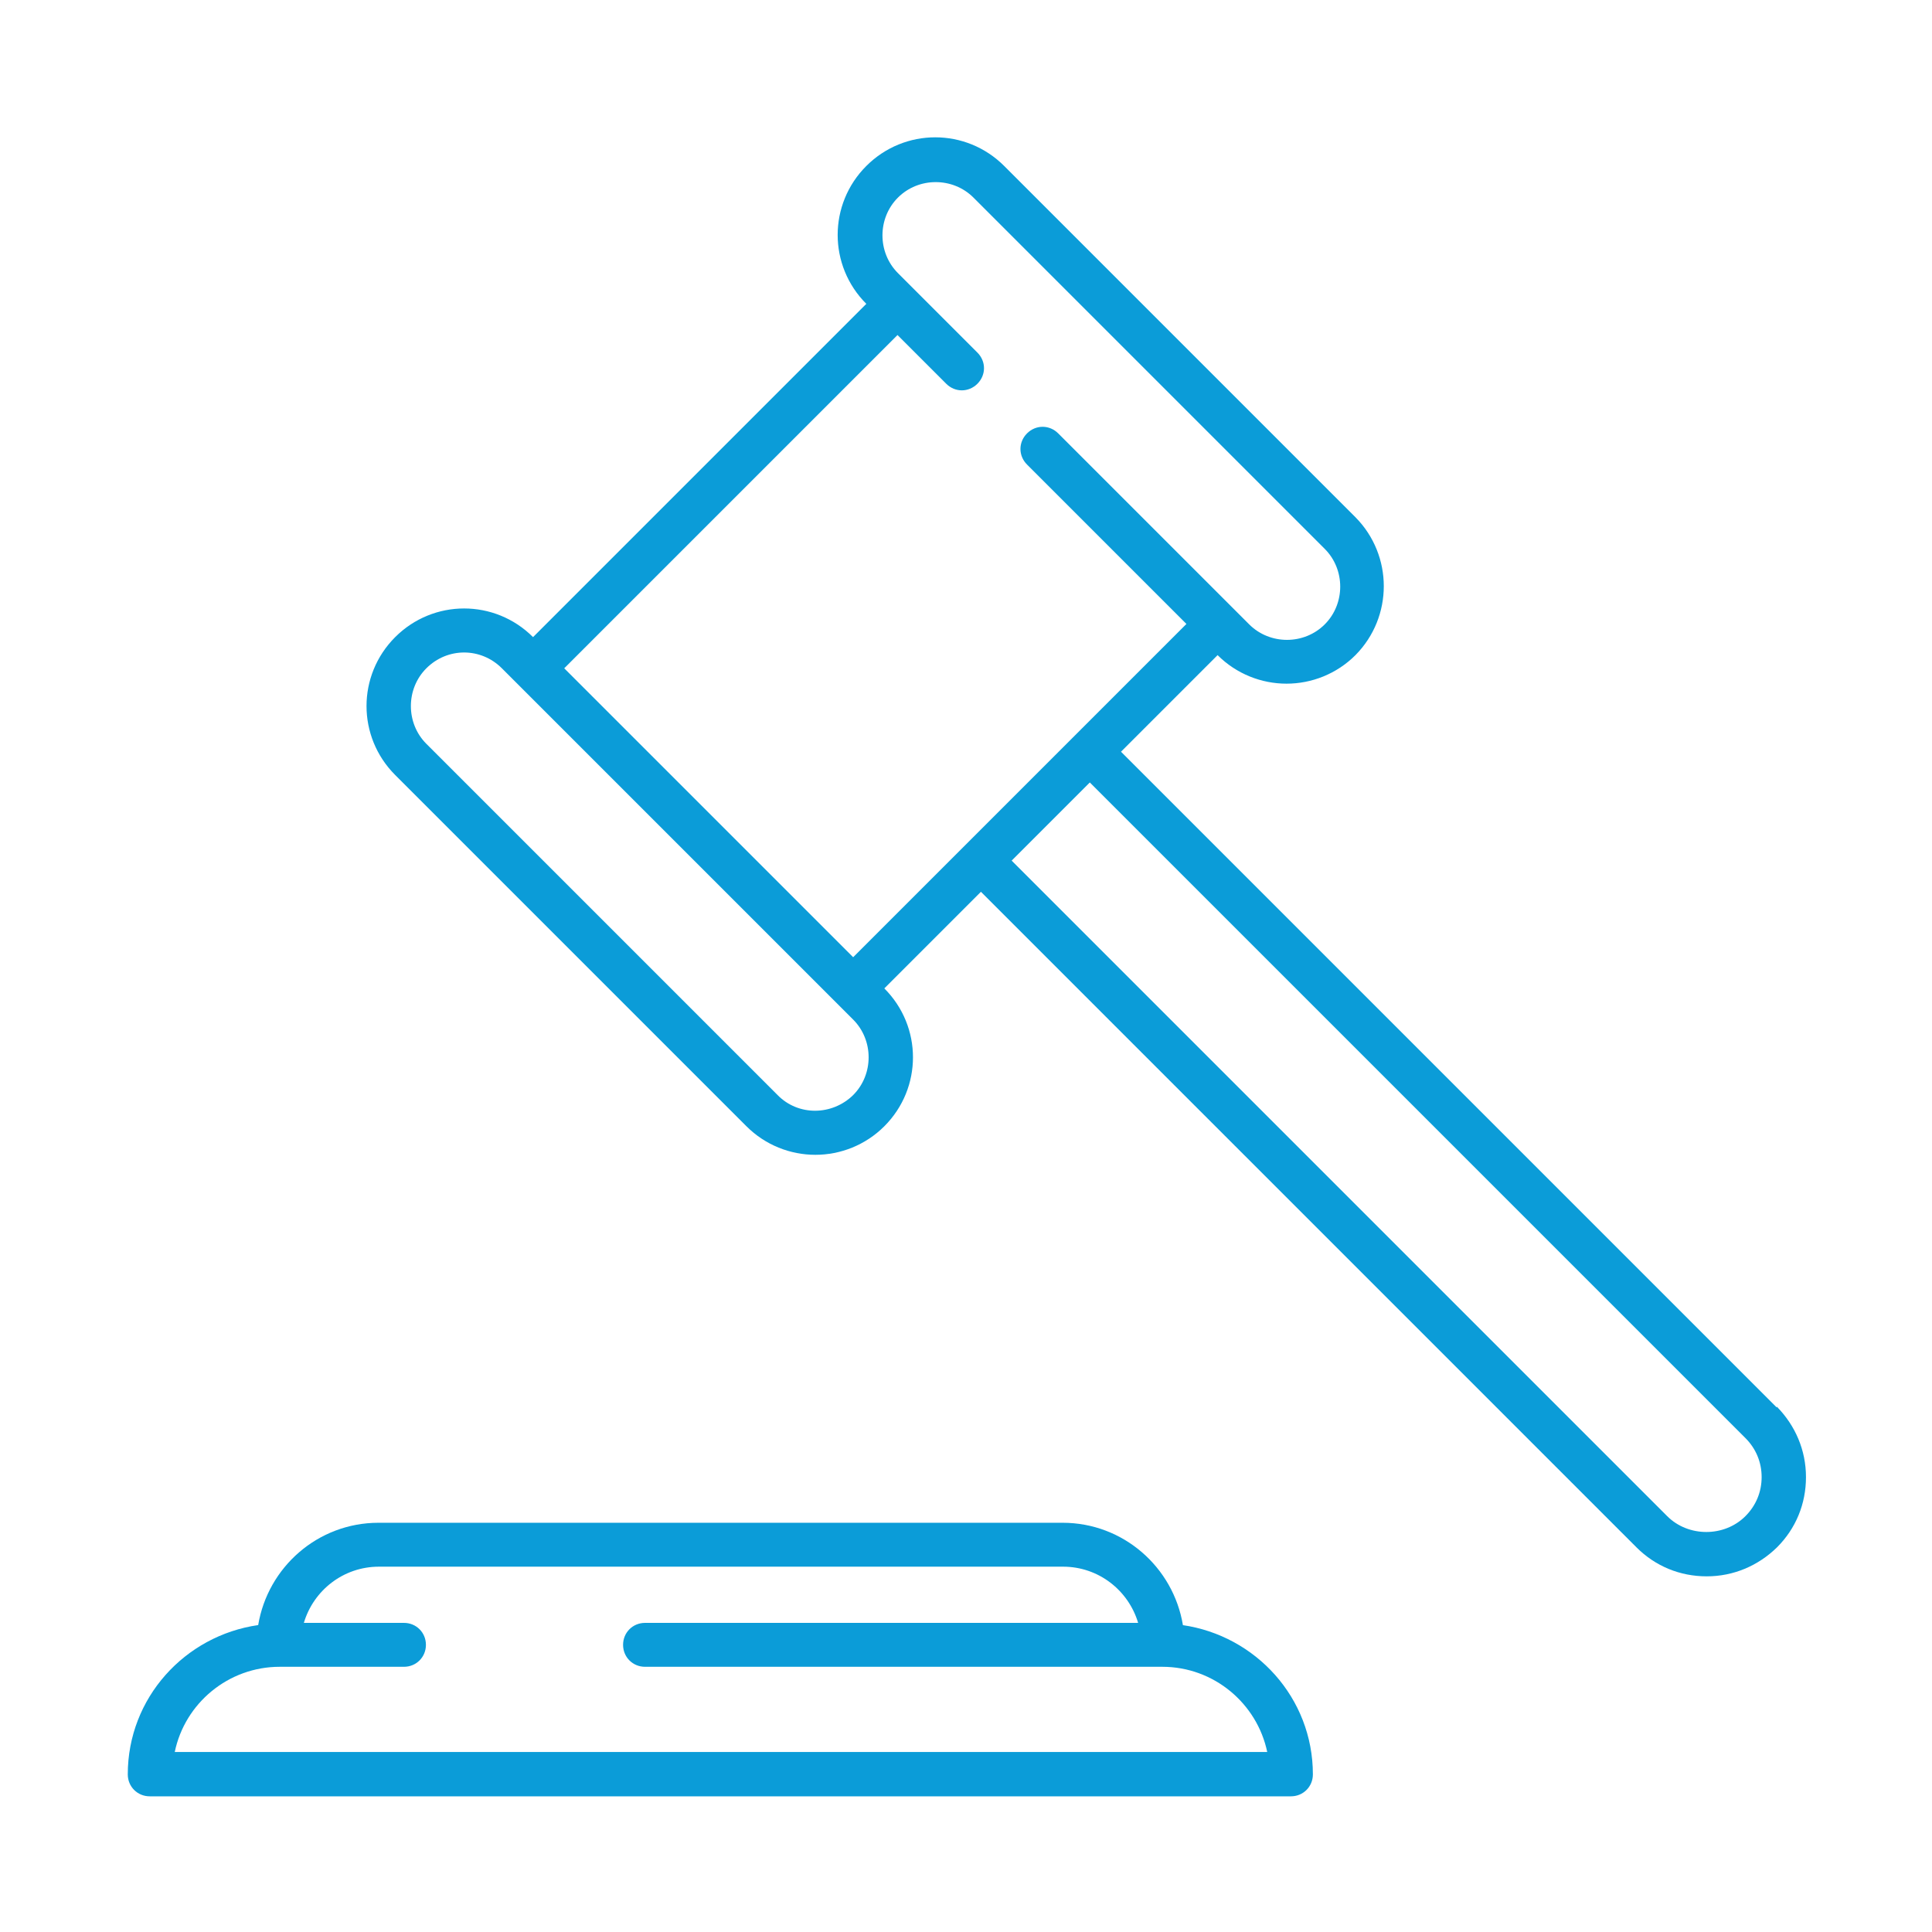
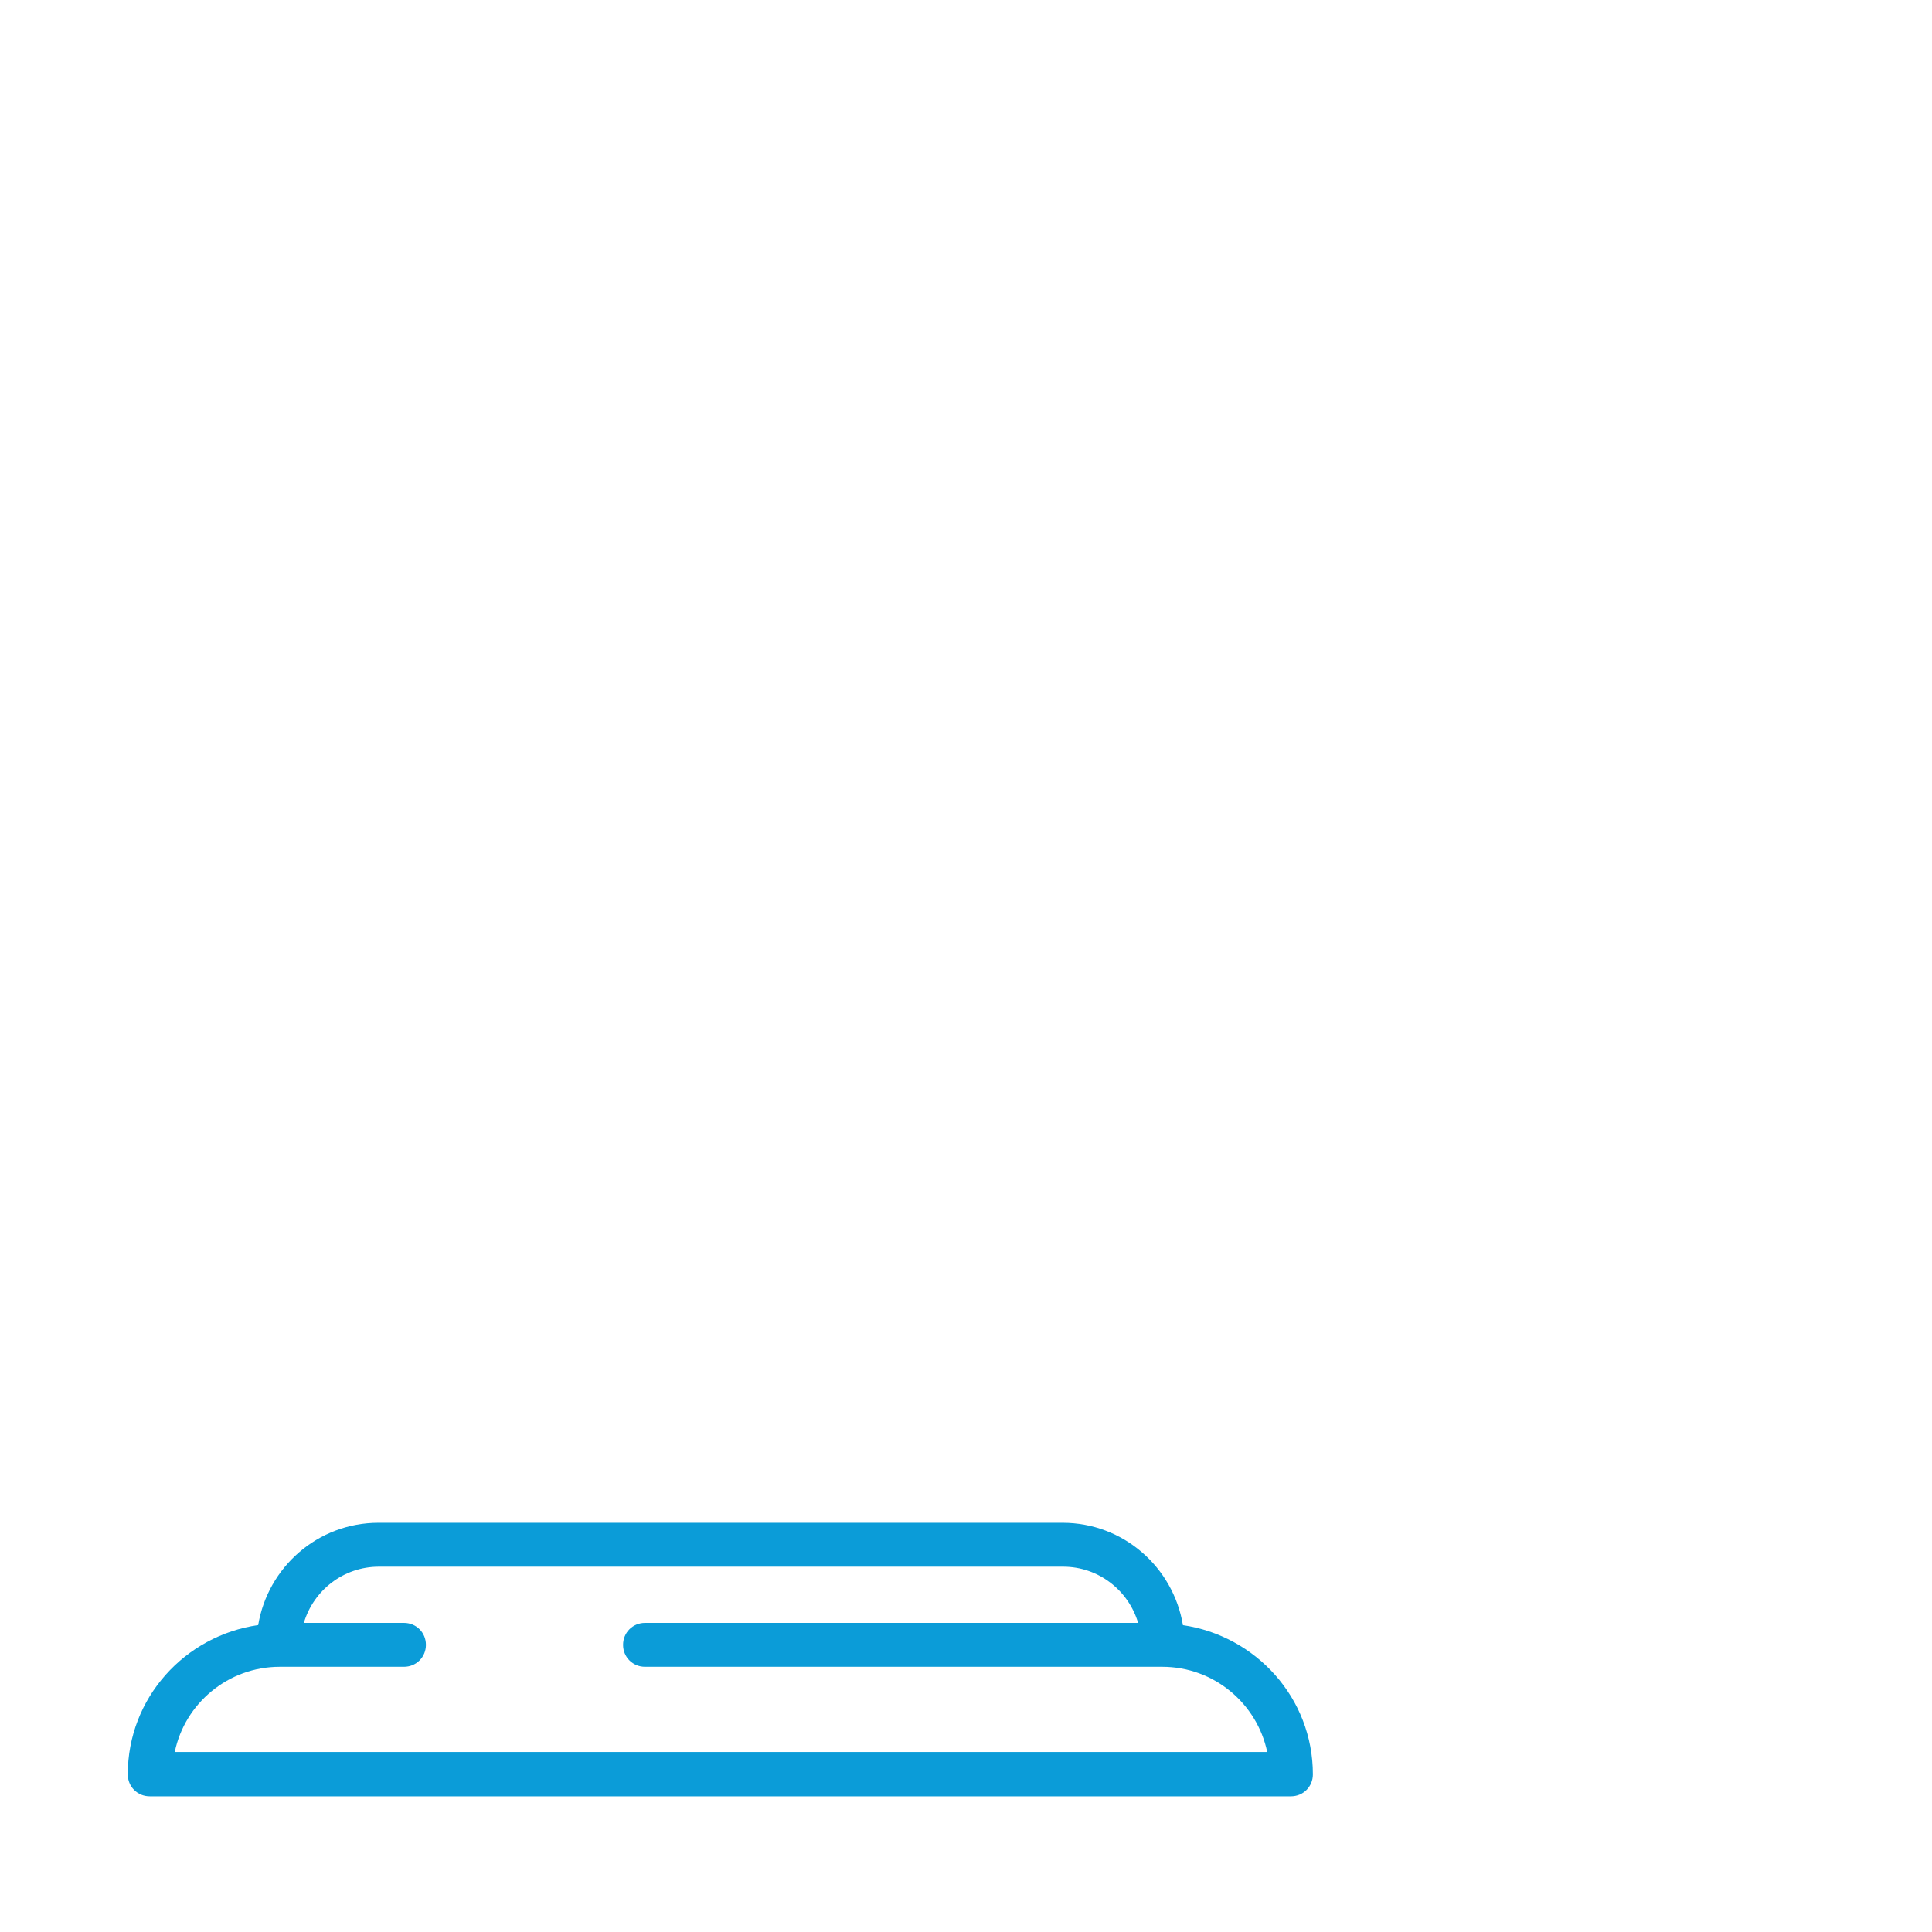
<svg xmlns="http://www.w3.org/2000/svg" id="Layer_1" viewBox="0 0 44 44">
  <defs>
    <style>.cls-1{fill:#0b9cd8;}</style>
  </defs>
-   <path class="cls-1" d="M40.46,32.05l-14.93-14.93,2.2-2.2h0c.43.43,1,.65,1.57.65s1.14-.22,1.57-.65c.86-.87.86-2.27,0-3.14l-8-8c-.87-.87-2.27-.87-3.14,0s-.87,2.27,0,3.14h0s-7.59,7.59-7.59,7.59h0c-.87-.87-2.27-.87-3.14,0s-.87,2.27,0,3.14l8,8c.43.43,1,.65,1.57.65s1.14-.22,1.57-.65c.87-.87.87-2.27,0-3.14h0s2.2-2.2,2.2-2.2l14.93,14.93c.43.43.99.66,1.6.66s1.17-.24,1.6-.66c.43-.43.66-.99.66-1.6s-.24-1.17-.66-1.6ZM17.71,24.94l-8-8c-.47-.47-.47-1.25,0-1.72.24-.24.55-.36.86-.36s.62.12.86.36l.35.35,7.29,7.29.36.36c.47.47.47,1.25,0,1.72-.48.47-1.25.48-1.72,0ZM12.85,15.22l7.59-7.59,1.11,1.11c.2.2.51.2.71,0s.2-.51,0-.71l-1.46-1.46-.35-.35c-.47-.47-.47-1.25,0-1.72s1.25-.47,1.72,0l8,8c.47.47.47,1.25,0,1.72-.47.47-1.25.47-1.72,0l-.36-.36-3.99-3.99c-.2-.2-.51-.2-.71,0s-.2.51,0,.71l3.63,3.63-7.59,7.59-6.58-6.58ZM39.75,34.53c-.48.48-1.3.48-1.78,0l-14.93-14.93,1.78-1.78,14.93,14.93c.24.24.37.55.37.89s-.13.65-.37.89Z" />
  <path class="cls-1" d="M26.94,37.01c-.22-1.32-1.36-2.33-2.74-2.33h-15.58c-1.38,0-2.52,1.01-2.74,2.33-1.67.24-2.97,1.66-2.97,3.4,0,.28.22.5.5.5h25.99c.28,0,.5-.22.5-.5,0-1.74-1.3-3.16-2.97-3.4ZM3.98,39.9c.23-1.11,1.22-1.94,2.39-1.94h2.83c.28,0,.5-.22.5-.5s-.22-.5-.5-.5h-2.28c.22-.74.9-1.28,1.71-1.28h15.58c.81,0,1.49.54,1.71,1.28h-11.23c-.28,0-.5.22-.5.5s.22.5.5.5h11.78c1.18,0,2.16.84,2.39,1.94H3.98Z" />
</svg>